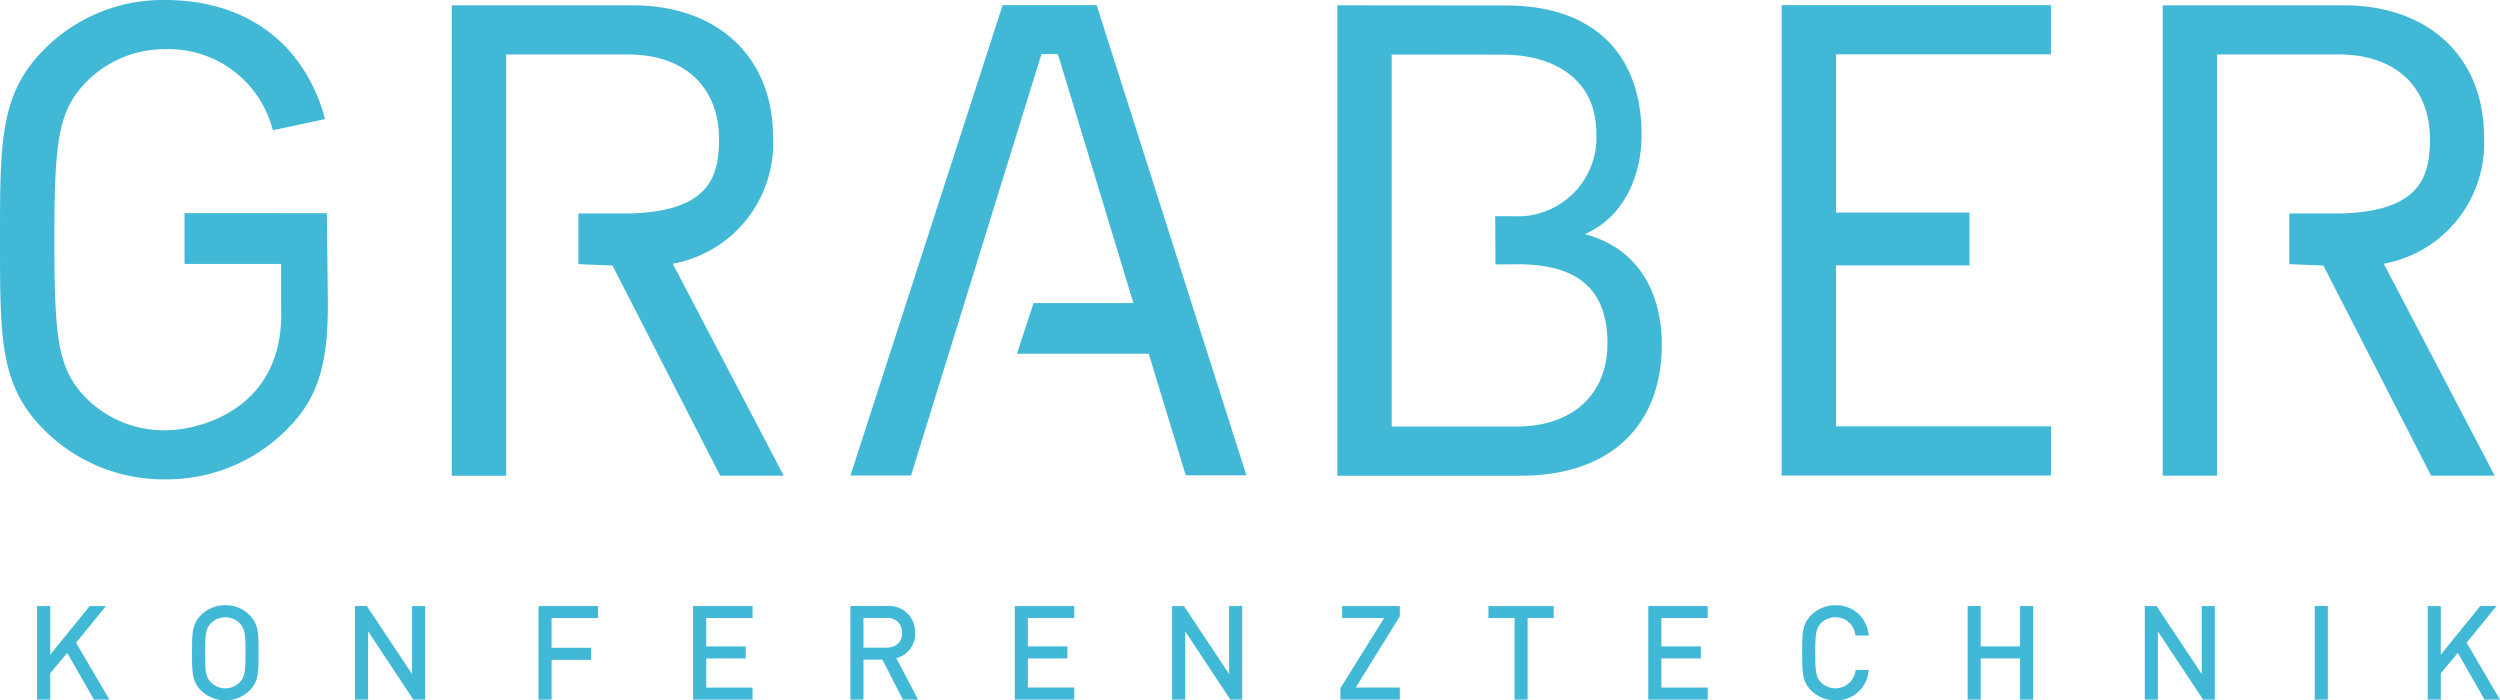
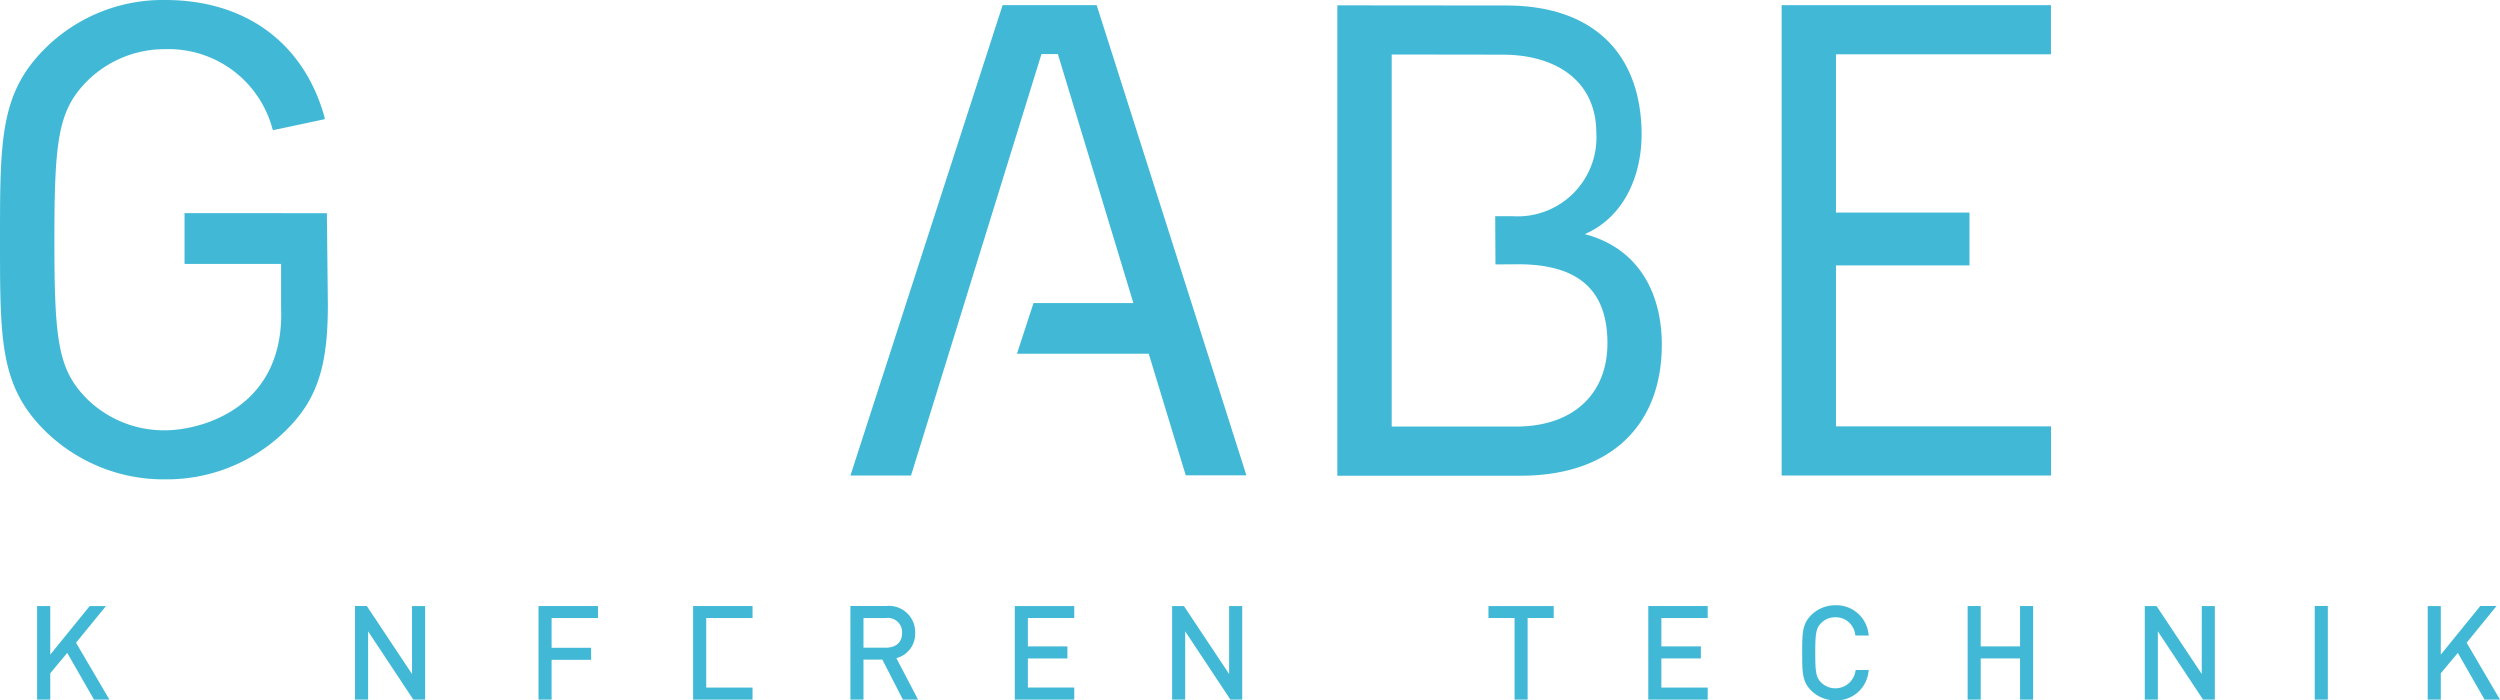
<svg xmlns="http://www.w3.org/2000/svg" width="178.474" height="50" viewBox="0 0 178.474 50">
  <g id="Gruppe_56" data-name="Gruppe 56" transform="translate(0 0)">
    <path id="Pfad_15" data-name="Pfad 15" d="M58.956.3,48.092,33.879h4.325L61.729,3.791H62.9l5.391,17.775H61.162l-1.182,3.617h9.406l2.643,8.681h4.329L65.67.3Z" transform="translate(12.621 0.068)" fill="#41b9d6" />
    <path id="Pfad_16" data-name="Pfad 16" d="M13.175,15.214v3.628h6.892v3.13c.278,7.235-5.811,8.747-8.274,8.747a7.836,7.836,0,0,1-5.625-2.285C4.15,26.37,3.883,24.3,3.883,17.158c0-7.1.267-9.254,2.287-11.318A7.849,7.849,0,0,1,11.794,3.51a7.676,7.676,0,0,1,7.644,5.642l.045.143,3.707-.789-.026-.157c0-.007-.083-.29-.085-.294C21.525,2.937,17.411,0,11.794,0A11.918,11.918,0,0,0,3.177,3.5C0,6.683,0,10.025,0,17.158S0,27.544,3.177,30.721a12.069,12.069,0,0,0,8.617,3.5,12.1,12.1,0,0,0,8.993-3.882c2.027-2.166,2.619-4.645,2.619-8.58l-.07-6.539Z" transform="translate(0 0)" fill="#41b9d6" />
    <path id="Pfad_17" data-name="Pfad 17" d="M100.922,33.879h19.231V30.371H104.8V18.879h9.532V15.107H104.8V3.809h15.349V.3H100.922Z" transform="translate(26.269 0.068)" fill="#41b9d6" />
    <path id="Pfad_18" data-name="Pfad 18" d="M57.623,40.98h4.244V40.12h-3.31V38.041h2.823V37.18H58.557V35.156h3.31V34.3H57.623Z" transform="translate(14.823 8.965)" fill="#41b9d6" />
-     <path id="Pfad_19" data-name="Pfad 19" d="M39.357,40.98H43.6V40.12H40.293V38.041h2.821V37.18H40.293V35.156H43.6V34.3H39.357Z" transform="translate(10.124 8.965)" fill="#41b9d6" />
-     <path id="Pfad_20" data-name="Pfad 20" d="M13.559,34.251a2.4,2.4,0,0,0-1.734.706c-.641.642-.641,1.327-.641,2.693s0,2.047.641,2.69a2.486,2.486,0,0,0,3.469,0c.641-.643.641-1.327.641-2.69s0-2.051-.641-2.694A2.408,2.408,0,0,0,13.559,34.251Zm1.025,5.508a1.446,1.446,0,0,1-2.049,0c-.365-.375-.416-.764-.416-2.109s.05-1.737.416-2.113a1.448,1.448,0,0,1,2.049,0c.368.376.418.765.418,2.112S14.952,39.382,14.584,39.759Z" transform="translate(2.524 8.955)" fill="#41b9d6" />
+     <path id="Pfad_19" data-name="Pfad 19" d="M39.357,40.98H43.6V40.12H40.293V38.041h2.821H40.293V35.156H43.6V34.3H39.357Z" transform="translate(10.124 8.965)" fill="#41b9d6" />
    <path id="Pfad_21" data-name="Pfad 21" d="M52.907,36.208a1.87,1.87,0,0,0-2.031-1.913H48.284V40.98h.934V38.124h1.347l1.466,2.856h1.084l-1.549-2.96A1.794,1.794,0,0,0,52.907,36.208Zm-3.689,1.063V35.157h1.593a1.015,1.015,0,0,1,1.162,1.061c0,.669-.424,1.053-1.162,1.053Z" transform="translate(12.426 8.965)" fill="#41b9d6" />
    <path id="Pfad_22" data-name="Pfad 22" d="M24.748,39.153l-3.192-4.8-.037-.055h-.841V40.98h.934V36.106l3.193,4.82.037.055h.841V34.3h-.935Z" transform="translate(4.667 8.965)" fill="#41b9d6" />
    <path id="Pfad_23" data-name="Pfad 23" d="M70.619,39.153l-3.192-4.8L67.39,34.3h-.841V40.98h.934V36.106l3.192,4.82.037.055h.841V34.3h-.934Z" transform="translate(17.128 8.965)" fill="#41b9d6" />
    <path id="Pfad_24" data-name="Pfad 24" d="M30.579,40.98h.934V38.14h2.821V37.28H31.513V35.156h3.31V34.3H30.579Z" transform="translate(7.866 8.965)" fill="#41b9d6" />
    <path id="Pfad_25" data-name="Pfad 25" d="M104.7,35.111a1.4,1.4,0,0,1,1.407,1.206l.021.1h.954l-.025-.145a2.307,2.307,0,0,0-2.357-2.019,2.428,2.428,0,0,0-1.732.706c-.642.642-.642,1.327-.642,2.693s0,2.047.642,2.69a2.428,2.428,0,0,0,1.732.7,2.294,2.294,0,0,0,2.357-2.019l.025-.145h-.934l-.023.1a1.451,1.451,0,0,1-2.448.788c-.366-.375-.417-.766-.417-2.118s.05-1.747.418-2.122A1.419,1.419,0,0,1,104.7,35.111Z" transform="translate(26.331 8.955)" fill="#41b9d6" />
    <path id="Pfad_26" data-name="Pfad 26" d="M115.463,37.18h-2.809V34.3h-.934V40.98h.934V38.041h2.809V40.98h.933V34.3h-.933Z" transform="translate(28.748 8.965)" fill="#41b9d6" />
    <path id="Pfad_27" data-name="Pfad 27" d="M125.423,39.153,122.195,34.3h-.84V40.98h.933V36.106l3.193,4.82.036.055h.84V34.3h-.933Z" transform="translate(31.76 8.965)" fill="#41b9d6" />
-     <path id="Pfad_28" data-name="Pfad 28" d="M76.237,35.156H79.23l-3.121,5.015v.809h4.245V40.12H77.207l3.147-5.087V34.3H76.237Z" transform="translate(19.578 8.965)" fill="#41b9d6" />
    <path id="Pfad_29" data-name="Pfad 29" d="M140.612,36.918l2.136-2.623h-1.16l-2.82,3.472V34.3h-.933V40.98h.933V39.1l1.215-1.456,1.873,3.272.036.062h1.1Z" transform="translate(35.48 8.965)" fill="#41b9d6" />
    <rect id="Rechteck_2" data-name="Rechteck 2" width="0.933" height="6.685" transform="translate(165.249 43.26)" fill="#41b9d6" />
    <path id="Pfad_30" data-name="Pfad 30" d="M7.077,34.3H5.917L3.1,37.768V34.3H2.161V40.98H3.1V39.1l1.211-1.456,1.875,3.272.036.062h1.1L4.94,36.918Z" transform="translate(0.488 8.965)" fill="#41b9d6" />
    <path id="Pfad_31" data-name="Pfad 31" d="M84.513,35.156h1.863V40.98h.934V35.156h1.862V34.3h-4.66Z" transform="translate(21.747 8.965)" fill="#41b9d6" />
    <path id="Pfad_32" data-name="Pfad 32" d="M93.594,40.98h4.243V40.12H94.528V38.041h2.82V37.18h-2.82V35.156h3.308V34.3H93.594Z" transform="translate(24.076 8.965)" fill="#41b9d6" />
-     <path id="Pfad_33" data-name="Pfad 33" d="M135,15.17c-.9,0-3.564,0-3.564,0v3.616l2.433.1L141.514,33.8l.047.089H146.1l-7.919-15.131a8.745,8.745,0,0,0,7.157-9.036c0-5.717-3.932-9.412-10.02-9.412H122.4v33.58h3.882V3.82h8.705c4.046,0,6.49,2.336,6.49,6.062C141.477,12.545,140.773,15.055,135,15.17Z" transform="translate(31.996 0.07)" fill="#41b9d6" />
-     <path id="Pfad_34" data-name="Pfad 34" d="M48.505,9.723c0-5.717-3.932-9.412-10.02-9.412H25.572v33.58h3.882V3.82h8.705c4.046,0,6.49,2.336,6.49,6.062,0,2.662-.7,5.173-6.477,5.288-.9,0-3.564,0-3.564,0v3.616l2.433.1L44.686,33.8l.047.089h4.535L41.349,18.759A8.745,8.745,0,0,0,48.505,9.723Z" transform="translate(6.682 0.07)" fill="#41b9d6" />
    <path id="Pfad_35" data-name="Pfad 35" d="M93.364,16.644c2.818-1.215,4.155-4.251,4.053-7.5C97.242,3.574,93.805.322,87.748.322L75.7.311v33.58H88.8c6.3,0,10.064-3.5,10.064-9.366C98.864,20.9,97.242,17.66,93.364,16.644ZM88.472,30.381H79.581V3.821l7.885.011c4.05,0,6.722,2.031,6.722,5.576a5.628,5.628,0,0,1-5.981,5.957H86.971l.017,3.442,1.618-.011c4.52,0,6.376,2.038,6.376,5.637C94.982,28.1,92.489,30.381,88.472,30.381Z" transform="translate(19.772 0.07)" fill="#41b9d6" />
  </g>
</svg>